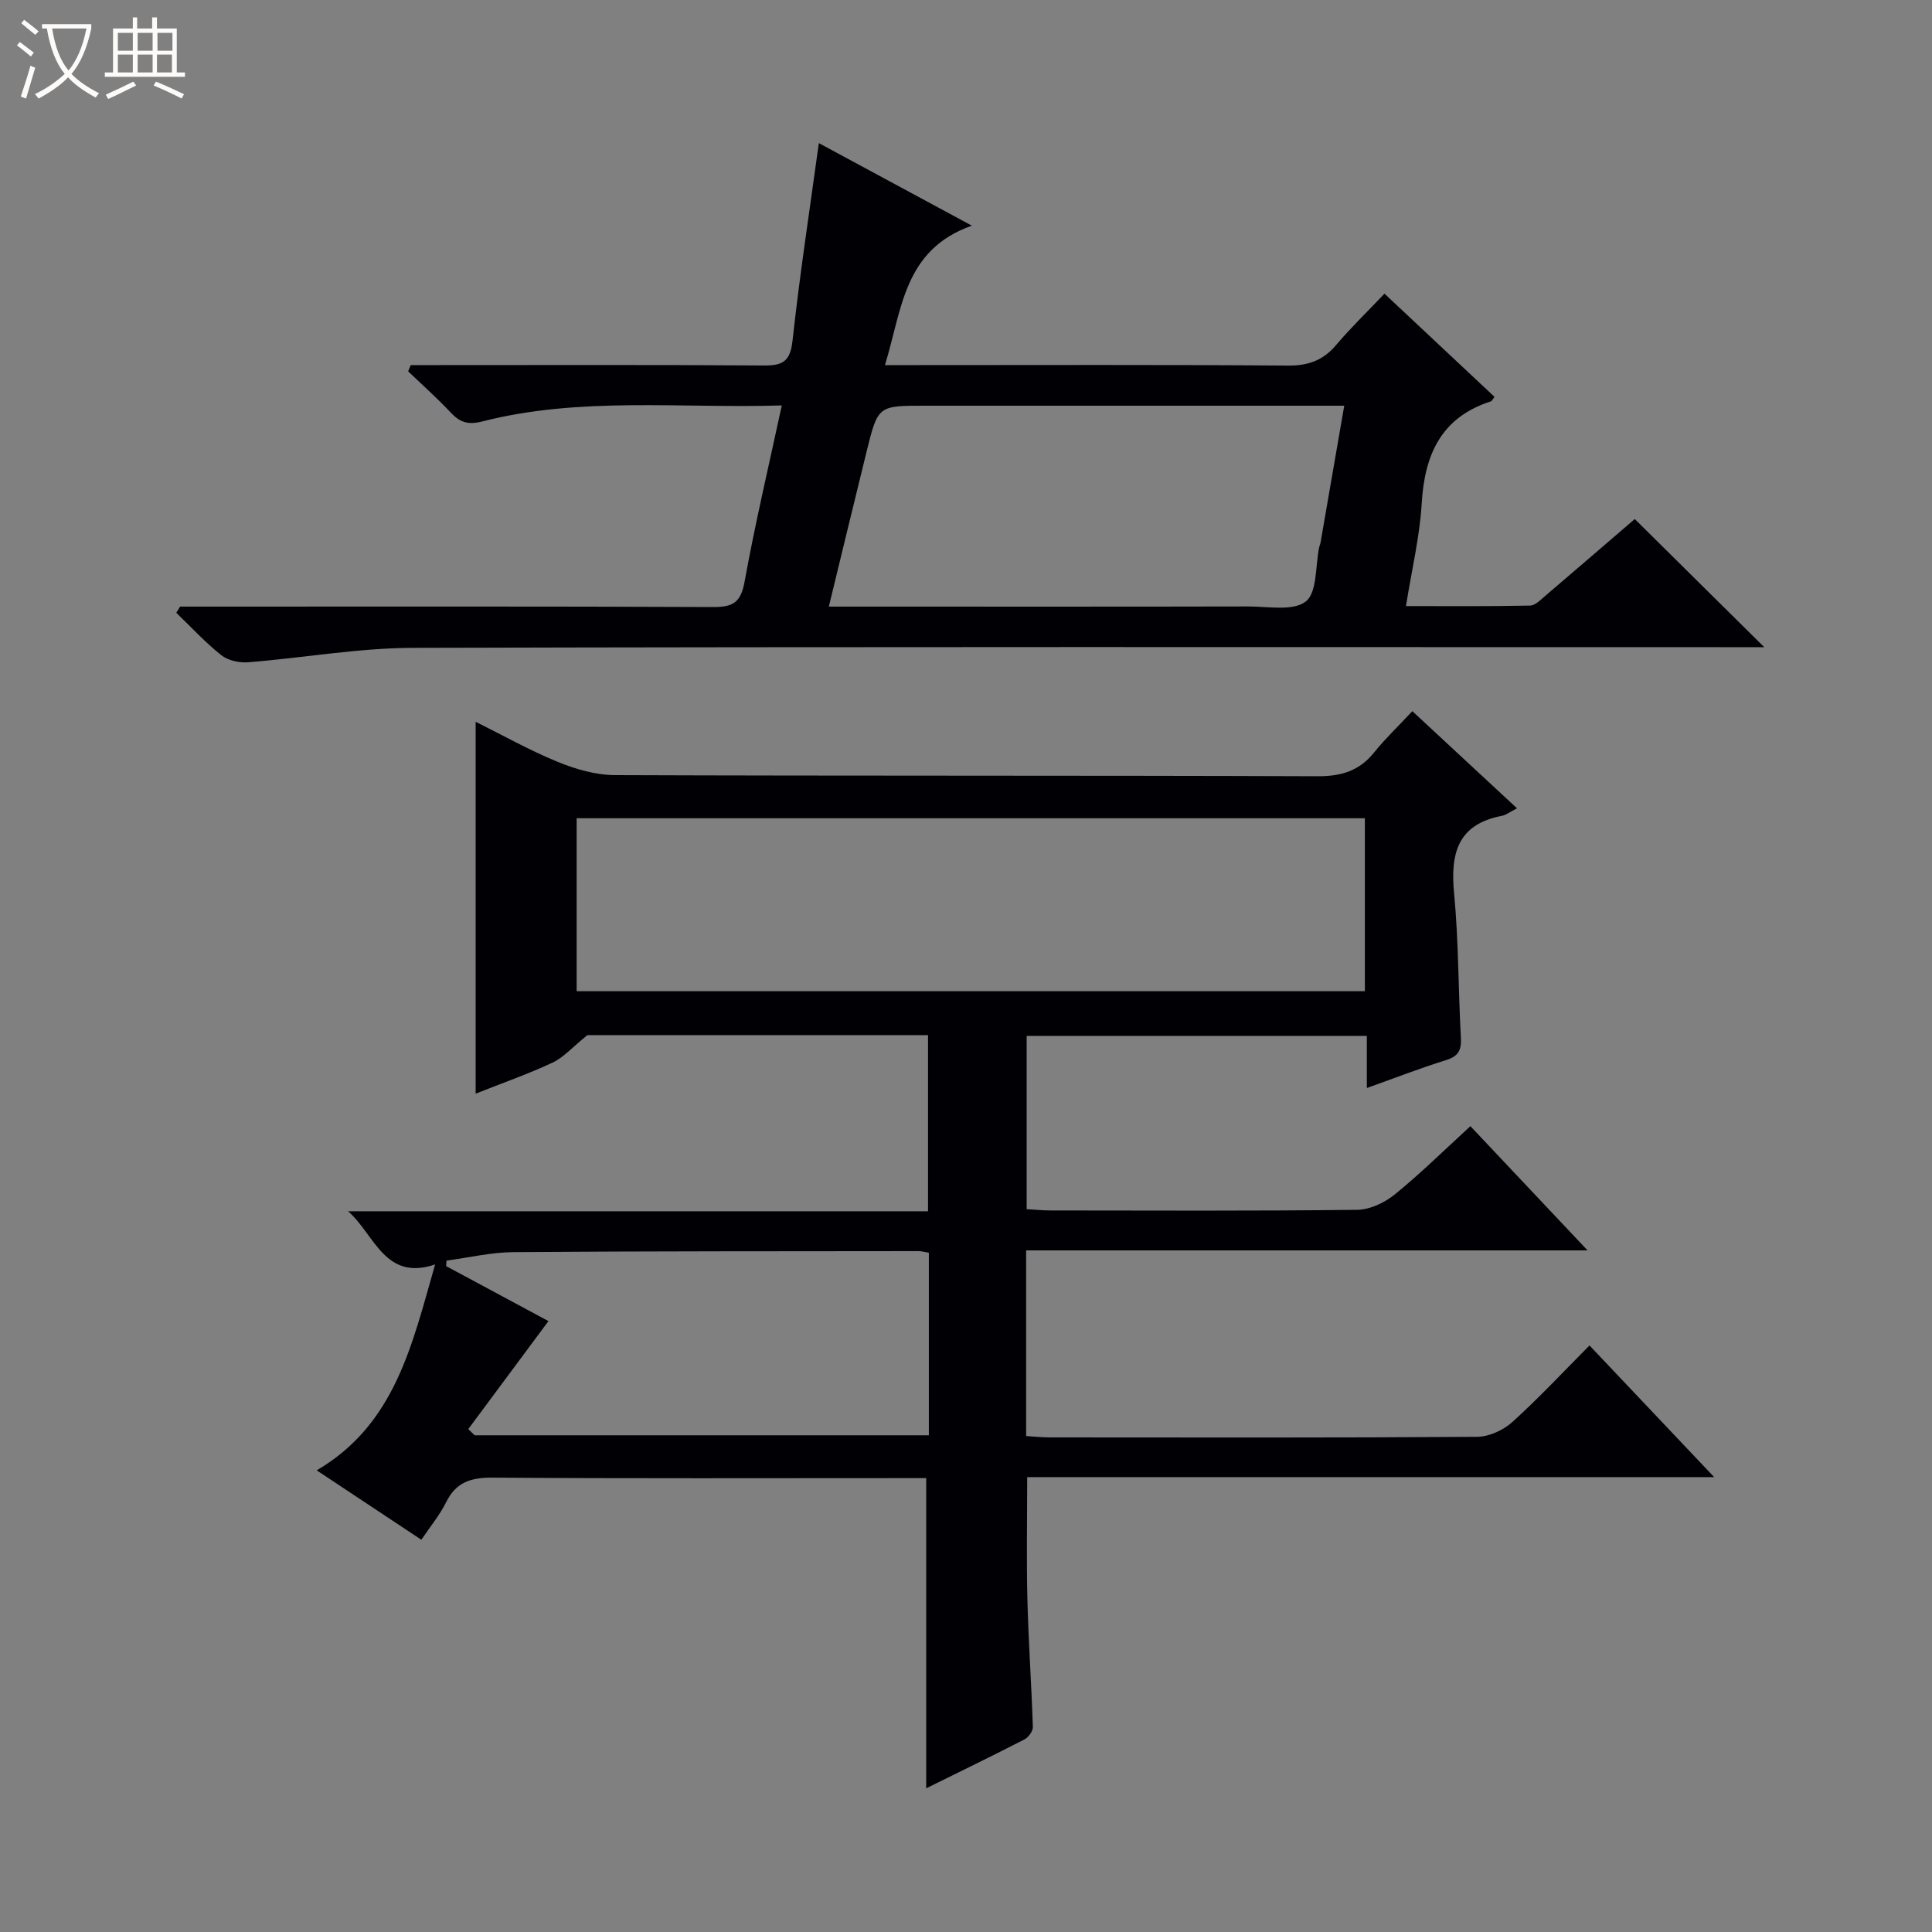
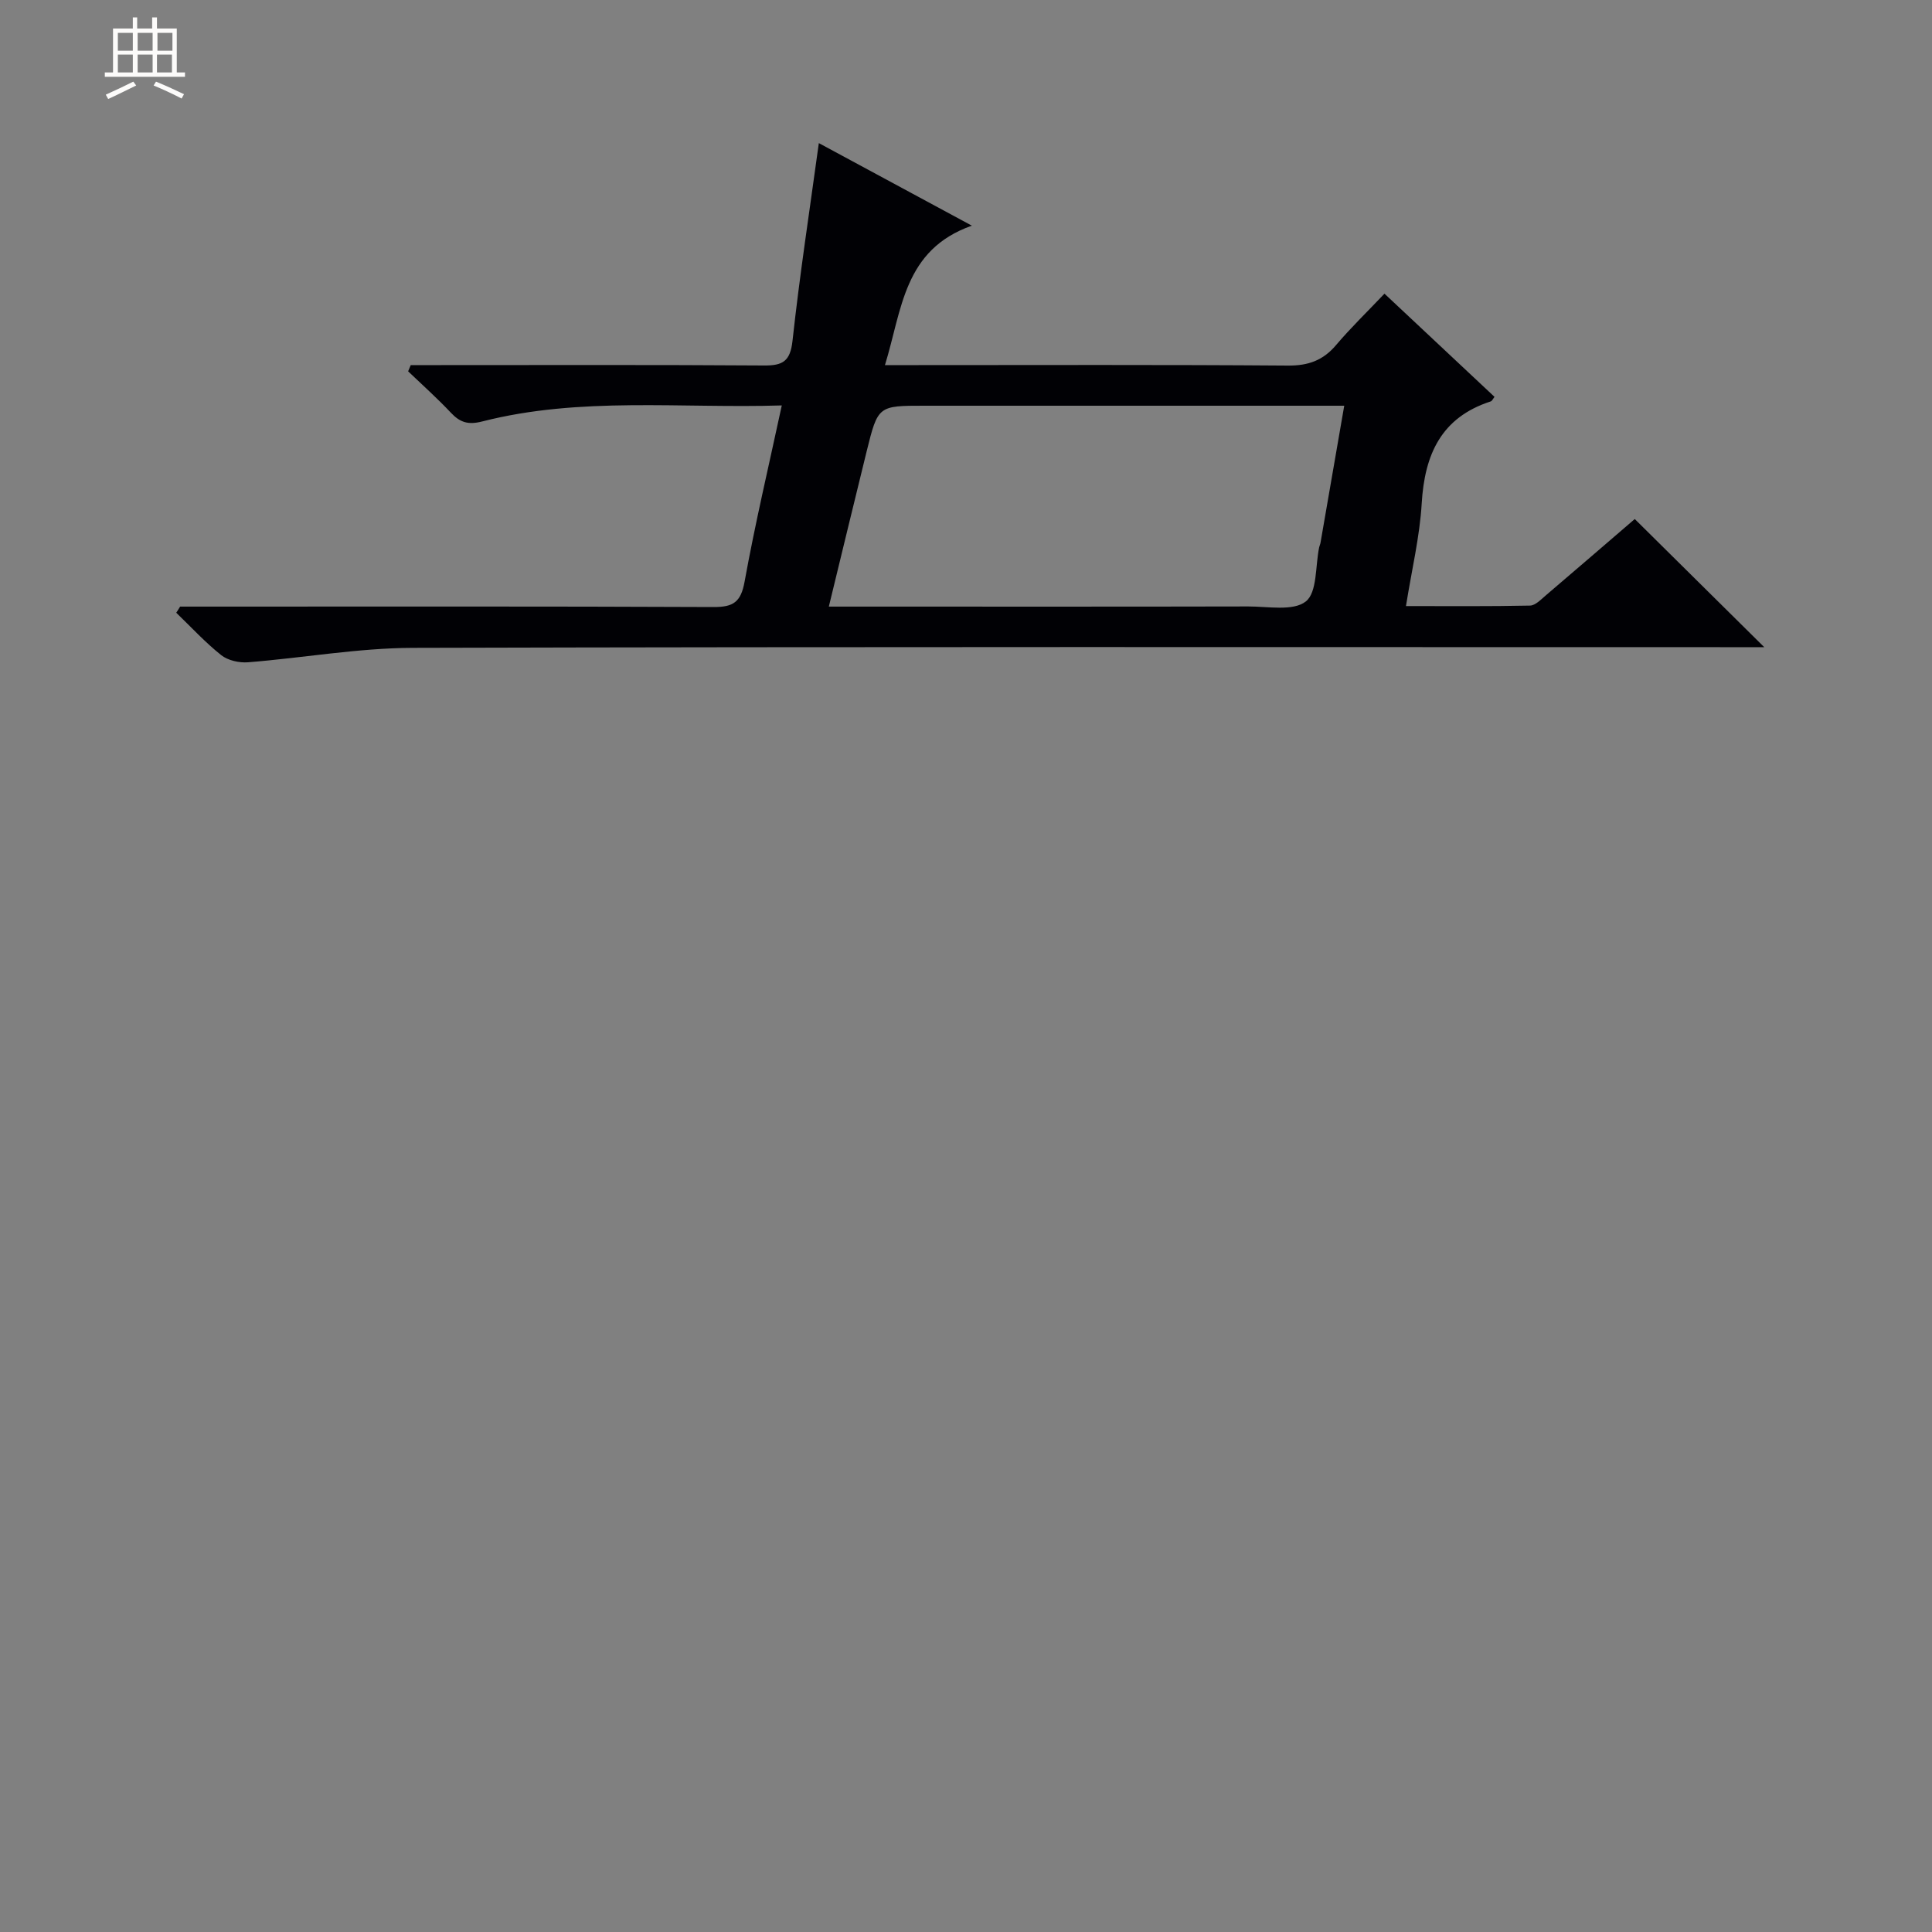
<svg xmlns="http://www.w3.org/2000/svg" enable-background="new 0 0 400 400" viewBox="0 0 400 400">
  <rect x="0" y="0" width="400" height="400" fill="#808080" stroke="none" />
-   <path d="m6.4 11.7c-1-.8-1.9-1.6-2.9-2.3l.6-.7c.9.7 1.9 1.4 2.9 2.2zm-2.1 8.3c.7-2.1 1.4-4.2 2-6.4.2.1.6.3 1 .4-.7 2.3-1.3 4.4-1.9 6.4zm3-12.8c-1.1-.9-2.1-1.7-2.9-2.4l.6-.7c1 .8 2 1.5 3 2.4zm1.4-1.3v-.9h10.2v.9c-.9 4.2-2.3 7.3-4.1 9.4 1.3 1.4 3.2 2.7 5.7 4-.2.2-.4.5-.7.9-2.5-1.4-4.4-2.7-5.7-4.2-1.4 1.5-3.5 3-6.1 4.4 0 0 0 0-.1-.1-.3-.4-.5-.7-.7-.8 2.7-1.3 4.7-2.8 6.2-4.2-1.8-2.2-3-5.3-3.7-9.4zm9.2 0h-7.1c.6 3.8 1.7 6.7 3.4 8.7 1.7-2.1 2.9-4.8 3.7-8.7z" fill="#fcfbfa" />
  <path d="m31.6 3.6h.9v2.3h4.1v9.1h1.7v.9h-16.6v-.9h1.7v-9.1h4.1v-2.3h.9v2.3h3.1v-2.3zm-4 13.3.6.8c-1.9.9-3.8 1.9-5.8 2.8-.2-.3-.3-.6-.5-.9 2-.9 3.9-1.8 5.7-2.7zm-3.2-10.1v3.7h3.1v-3.7zm0 4.5v3.7h3.1v-3.7zm4.1-4.5v3.7h3.1v-3.7zm0 4.5v3.7h3.1v-3.7zm9.1 9.1c-2.1-1.1-4.1-2-5.8-2.7l.5-.8c2.2.9 4.1 1.8 5.8 2.6zm-1.9-13.6h-3.1v3.7h3.1zm-3.2 4.5v3.7h3.1v-3.7z" fill="#fcfbfa" />
  <g fill="#010105">
-     <path d="m72.07 250.78h120.07c0-12.41 0-24.29 0-36.47-24.11 0-48.2 0-70.53 0-3.12 2.52-4.92 4.62-7.2 5.69-5.07 2.37-10.39 4.23-15.93 6.43 0-25.83 0-51.15 0-76.99 5.7 2.83 11.2 5.93 17 8.3 3.72 1.52 7.89 2.73 11.86 2.74 48.49.18 96.99.05 145.48.23 4.9.02 8.62-1.11 11.69-4.94 2.29-2.85 4.96-5.38 7.9-8.53 7.4 6.87 14.39 13.36 21.67 20.11-1.4.71-2.22 1.38-3.14 1.56-9.16 1.76-10.67 7.77-9.89 16.01.95 9.92.86 19.94 1.41 29.91.14 2.58-.49 3.85-3.08 4.66-5.36 1.66-10.6 3.71-16.39 5.77 0-3.81 0-7.08 0-10.79-23.59 0-46.82 0-70.43 0v35.88c1.69.09 3.31.26 4.93.26 21.16.02 42.33.12 63.49-.13 2.64-.03 5.68-1.47 7.79-3.18 5.4-4.39 10.38-9.31 15.66-14.14 7.95 8.43 15.7 16.65 24.26 25.72-39.33 0-77.65 0-116.24 0v38.44c1.65.1 3.26.28 4.87.28 29.5.02 58.99.09 88.49-.12 2.47-.02 5.43-1.37 7.3-3.06 5.53-5 10.62-10.47 15.98-15.86 8.63 9.11 16.84 17.79 25.81 27.26-48.02 0-95.03 0-142.23 0 0 8.8-.16 17.06.04 25.31.22 8.81.85 17.6 1.13 26.41.03.86-.9 2.16-1.74 2.59-6.74 3.46-13.56 6.77-20.34 10.12 0-21.45 0-42.46 0-64.22-1.3 0-3.05 0-4.8 0-28.33 0-56.66.1-84.99-.1-4.46-.03-7.55.92-9.6 5.08-1.3 2.63-3.23 4.95-5.13 7.78-7.23-4.79-14.13-9.37-21.67-14.37 16.29-9.56 19.74-26.07 24.52-42.63-10.43 3.54-12.52-6.19-18.02-11.01zm210.51-81.37c-54.83 0-109.06 0-163.19 0v35.81h163.19c0-12.13 0-23.89 0-35.81zm-185.63 126.47c.44.43.88.85 1.32 1.28h94.04c0-12.84 0-25.26 0-37.79-.88-.15-1.51-.34-2.14-.34-27.95.03-55.9 0-83.85.21-4.63.03-9.24 1.14-13.87 1.75-.03.38-.06.76-.09 1.14 7.23 3.88 14.45 7.76 21.19 11.39-5.67 7.64-11.14 15-16.6 22.36z" />
    <path d="m37.29 125.59h5.44c35 0 69.99-.07 104.99.09 4.1.02 5.67-1.01 6.44-5.26 2.18-12.04 5.01-23.97 7.7-36.48-21.01.65-41.72-1.87-62.03 3.32-2.9.74-4.58.21-6.48-1.81-2.81-2.99-5.88-5.73-8.85-8.57.18-.43.36-.86.54-1.29h5.17c22.66 0 45.33-.08 67.99.08 3.88.03 5.41-.88 5.88-5.1 1.47-13.49 3.53-26.92 5.45-40.94 10.2 5.5 20.23 10.91 31.68 17.09-14.13 4.99-14.43 17.31-17.99 28.87h5.94c25.83 0 51.66-.1 77.49.1 4.22.03 7.29-1.07 9.98-4.26 3.01-3.55 6.37-6.8 10.01-10.63 7.87 7.38 15.33 14.38 22.78 21.36-.37.48-.52.86-.76.94-10.29 3.32-13.71 11-14.31 21.12-.41 6.9-2.06 13.72-3.26 21.26 8.83 0 17.26.08 25.68-.1 1.11-.02 2.27-1.26 3.26-2.1 6.33-5.39 12.62-10.83 18.43-15.82 8.98 8.88 17.78 17.6 26.81 26.53-1.52 0-3.4 0-5.29 0-91.49 0-182.98-.11-274.47.14-11.39.03-22.77 2.09-34.18 2.99-1.82.14-4.15-.38-5.53-1.48-3.33-2.65-6.24-5.82-9.31-8.78.28-.41.54-.84.8-1.27zm134.31 0h6.91c26.64 0 53.28.03 79.91-.03 4.09-.01 9.31 1.03 11.94-1.04 2.38-1.88 1.95-7.34 2.76-11.21.07-.32.23-.63.28-.96 1.61-9.26 3.21-18.53 4.91-28.35-2.37 0-4.17 0-5.97 0-26.97 0-53.94 0-80.91 0-9.62 0-9.66-.01-12 9.45-2.57 10.42-5.08 20.85-7.83 32.14z" />
  </g>
</svg>